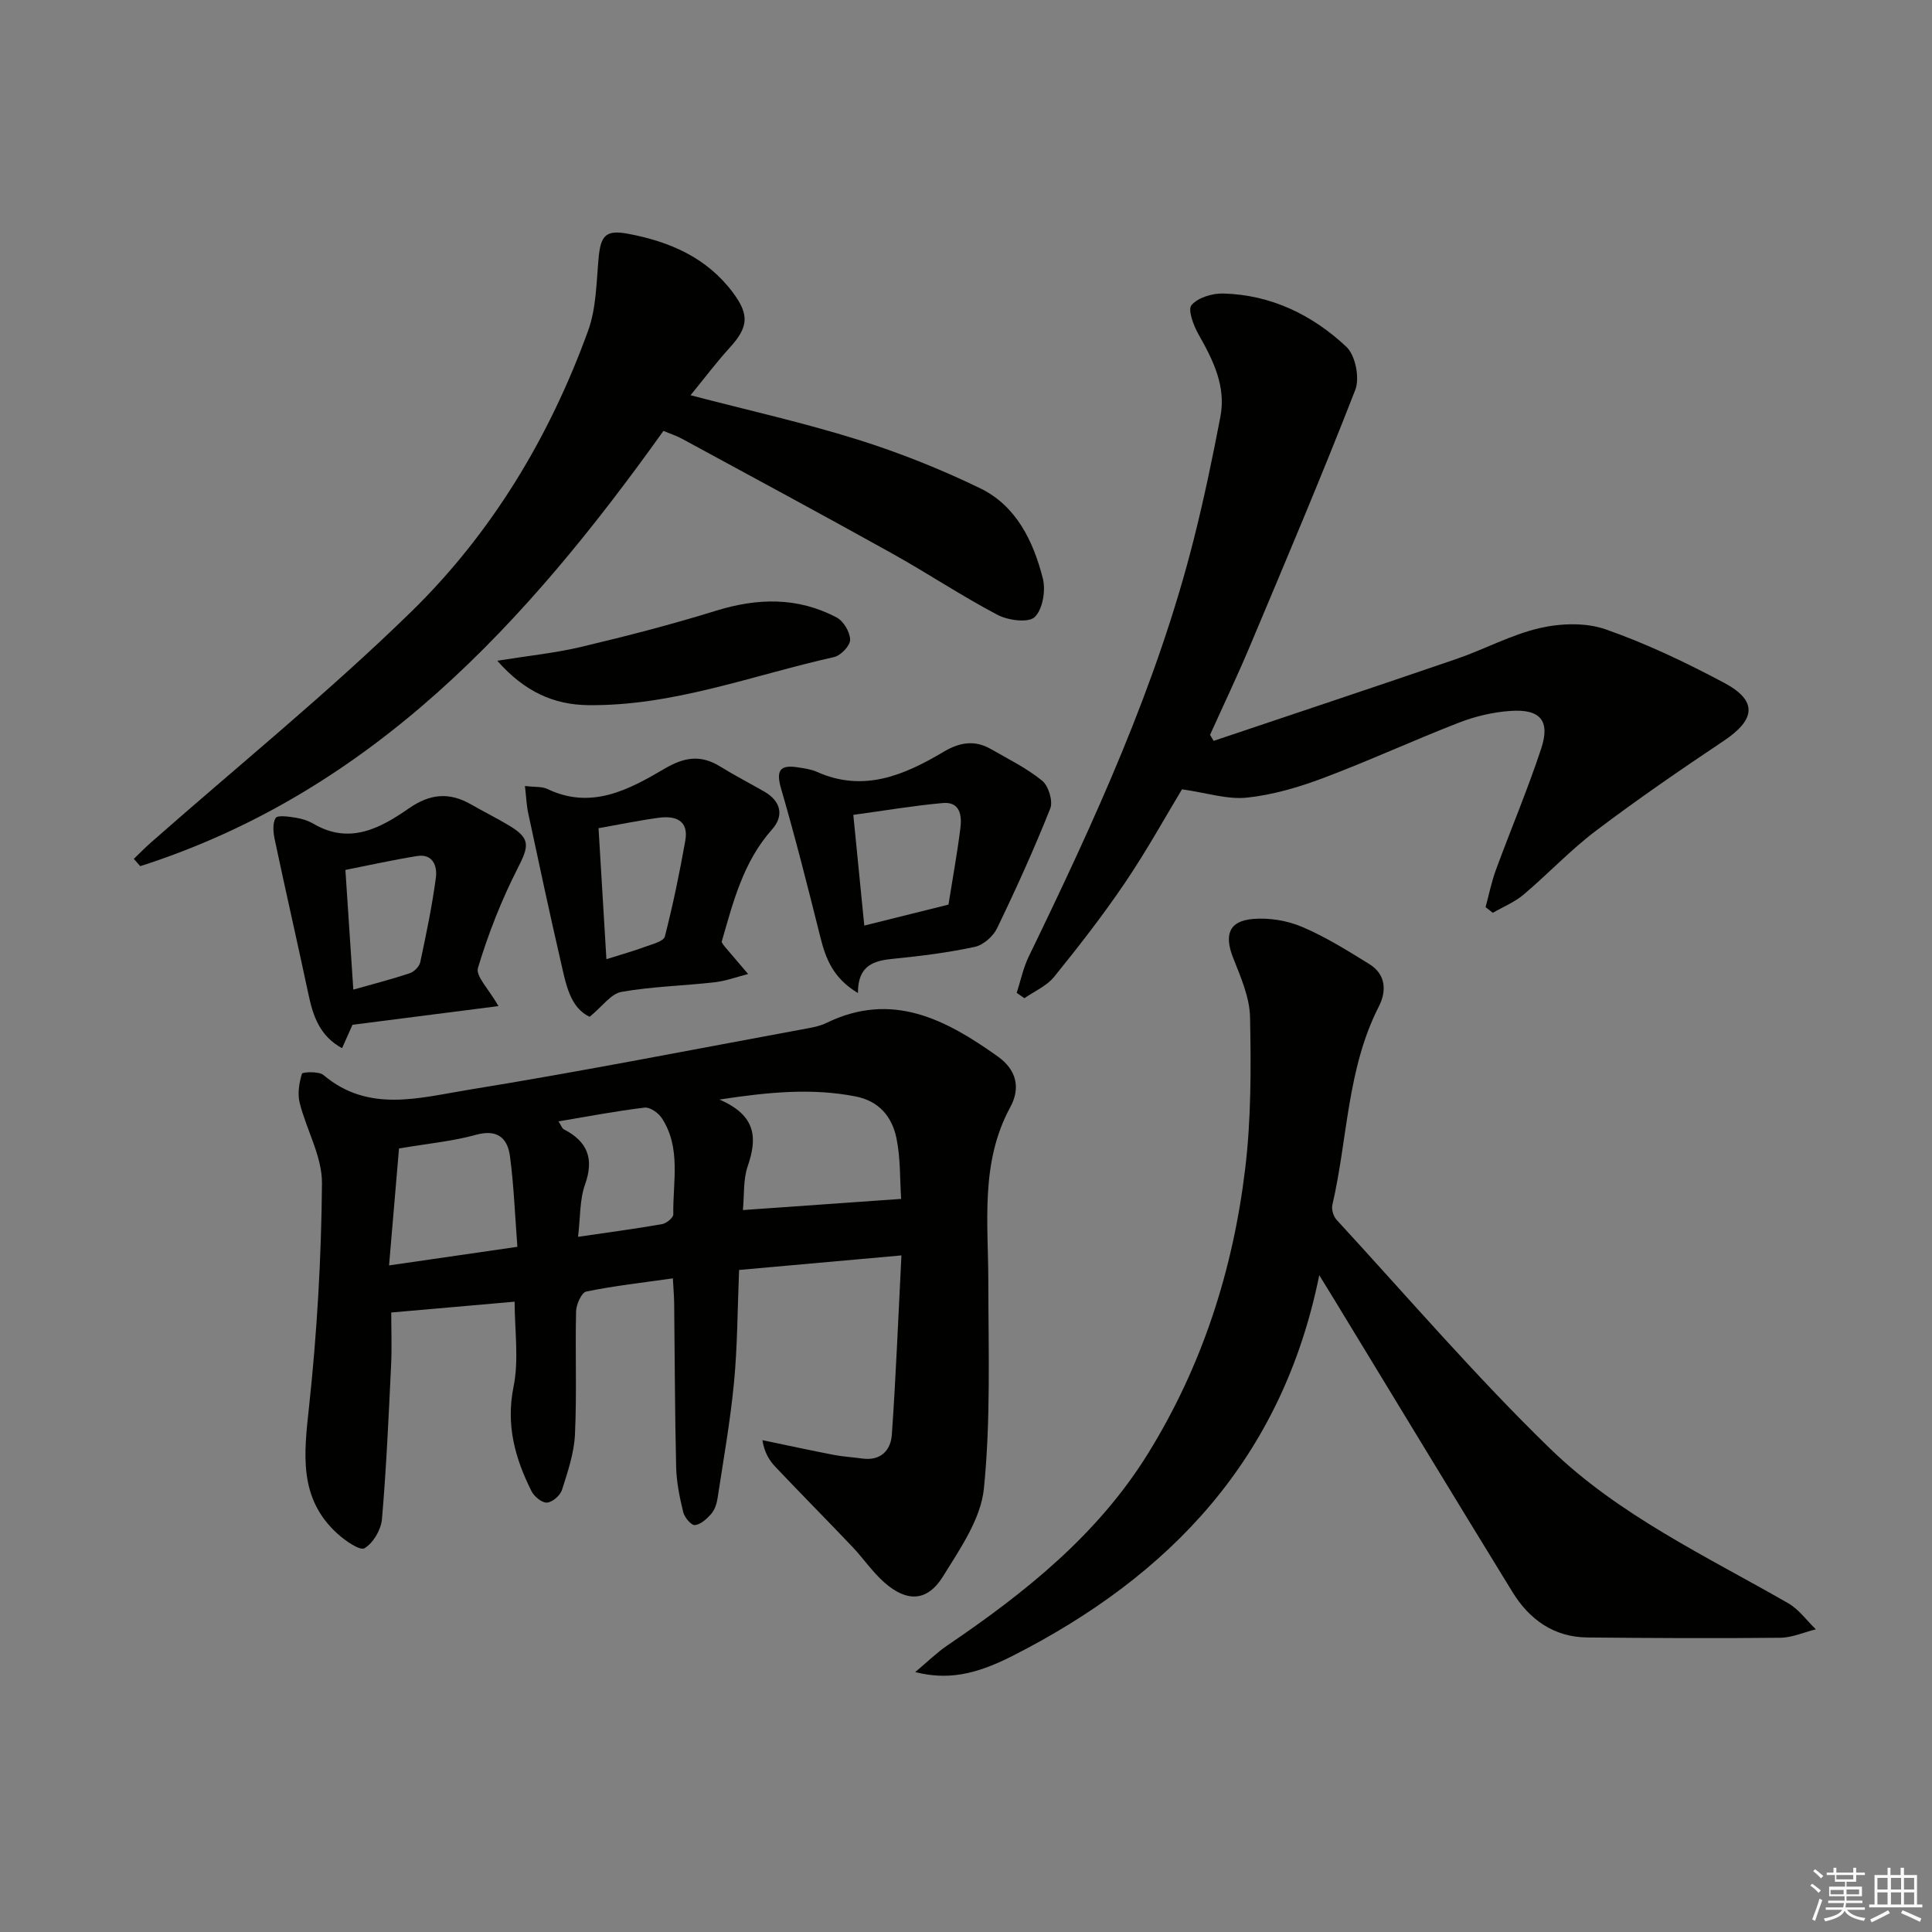
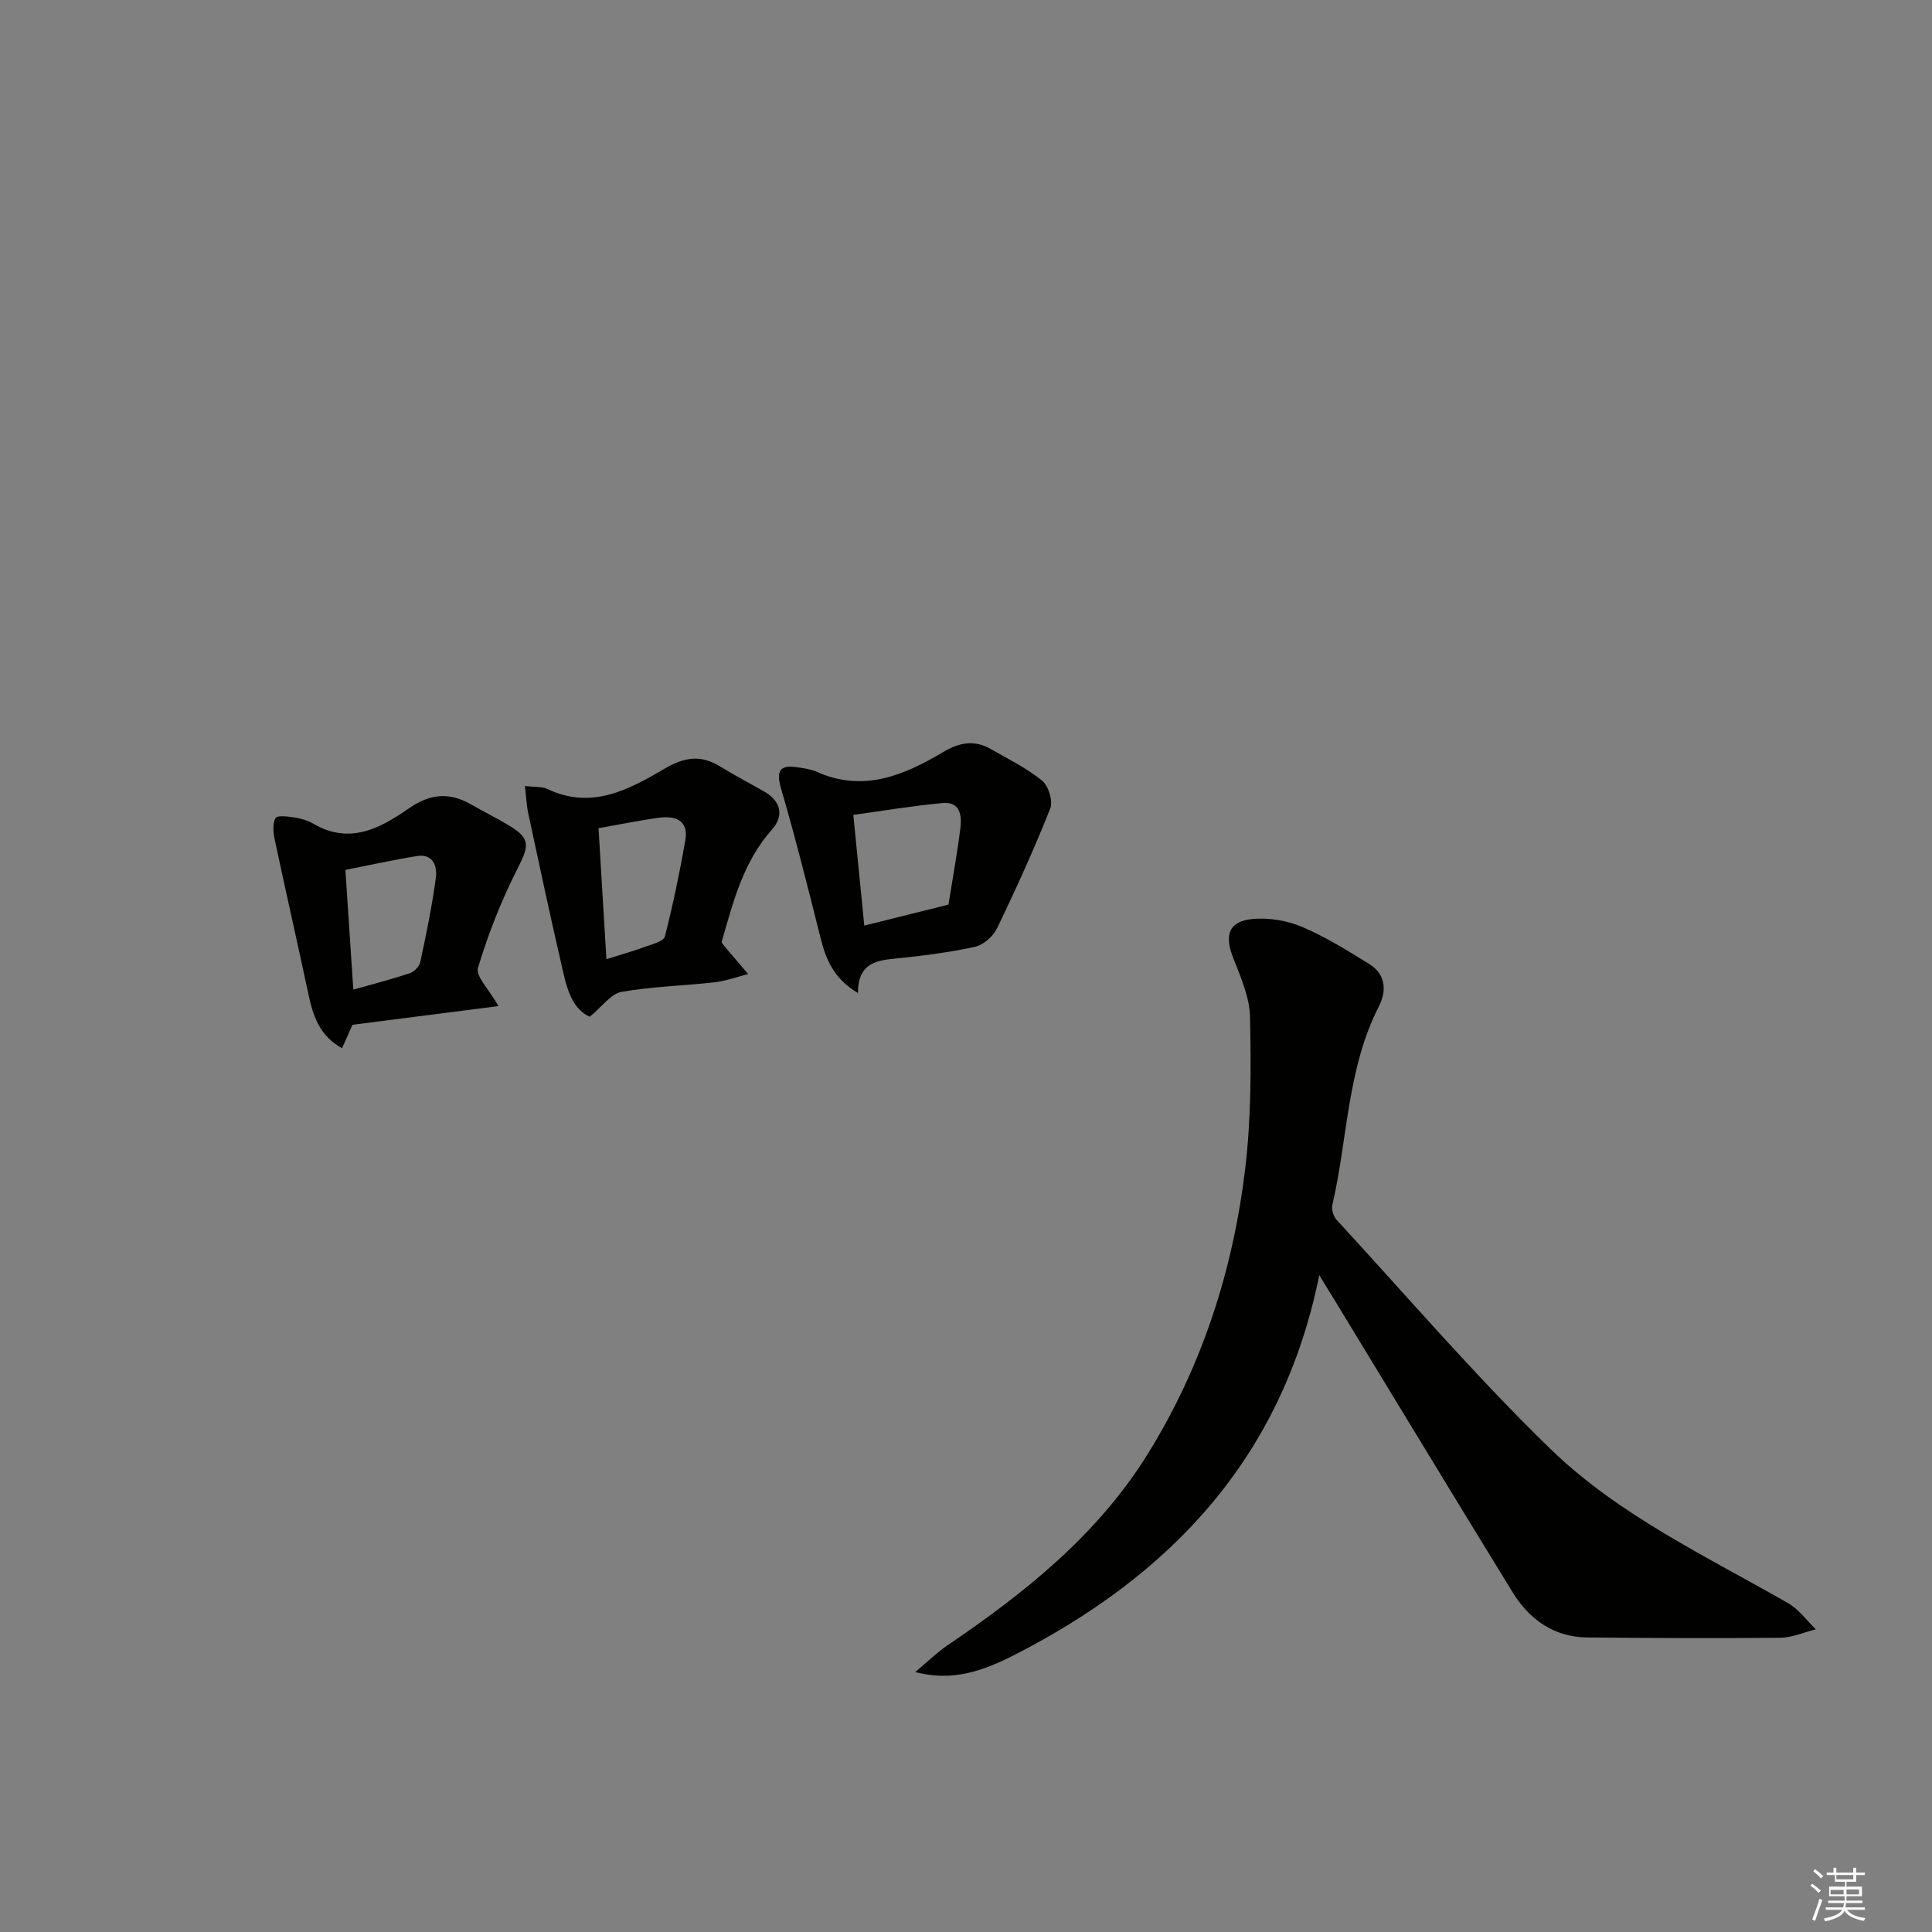
<svg xmlns="http://www.w3.org/2000/svg" enable-background="new 0 0 400 400" viewBox="0 0 400 400">
  <rect x="0" y="0" width="400" height="400" fill="#808080" stroke="none" />
  <g fill="#010100">
-     <path d="m106.55 269.5c-8.46.74-16.66 1.46-25.55 2.24 0 3.44.15 7.21-.03 10.97-.51 10.61-.98 21.24-1.89 31.82-.19 2.18-1.8 4.94-3.61 6.01-.96.57-4.02-1.56-5.63-3.03-8.09-7.36-6.9-16.58-5.85-26.31 1.65-15.33 2.54-30.79 2.67-46.2.05-5.54-3.21-11.06-4.62-16.68-.47-1.89-.1-4.12.47-6.02.11-.36 3.5-.54 4.47.28 9.28 7.86 19.84 4.71 29.8 3.09 23.56-3.82 47-8.44 70.48-12.77 1.3-.24 2.65-.53 3.82-1.1 13.6-6.64 24.73-.74 35.51 6.94 3.87 2.76 4.75 6.49 2.57 10.5-6.24 11.49-4.55 23.86-4.54 36.11.02 14.28.51 28.65-.91 42.81-.63 6.32-4.95 12.53-8.48 18.23-3.24 5.22-7.46 5.38-12.15 1.23-2.47-2.18-4.36-5.01-6.65-7.42-5.27-5.54-10.66-10.98-15.92-16.53-1.27-1.34-2.25-2.97-2.66-5.5 4.91 1.02 9.81 2.09 14.73 3.04 1.95.38 3.95.48 5.92.76 3.83.54 5.92-1.67 6.15-4.96.84-12.05 1.32-24.13 1.98-37.09-11.48 1.03-22.28 2-33.61 3.01-.33 8.08-.33 15.71-1.05 23.27-.77 8.06-2.2 16.06-3.42 24.07-.17 1.11-.59 2.35-1.31 3.17-.9 1.03-2.18 2.2-3.38 2.31-.75.07-2.15-1.6-2.41-2.69-.74-3.04-1.38-6.18-1.46-9.3-.27-11.32-.28-22.65-.41-33.97-.02-1.47-.15-2.94-.27-5.12-6.22.88-12.13 1.54-17.93 2.73-.97.2-2.07 2.66-2.11 4.1-.2 8.49.17 17-.23 25.48-.18 3.88-1.5 7.75-2.69 11.5-.37 1.15-1.99 2.55-3.11 2.62-1.05.06-2.65-1.27-3.21-2.39-3.39-6.78-5.31-13.64-3.71-21.58 1.15-5.63.23-11.7.23-17.63zm47.26-18.97c11.32-.8 21.83-1.54 32.76-2.31-.27-4.06-.11-8.42-.97-12.57-.92-4.42-3.56-7.71-8.54-8.66-8.87-1.71-17.6-.95-28.11.66 7.79 3.36 7.8 8.11 5.85 13.82-.94 2.72-.69 5.84-.99 9.06zm-71.2-12.75c-.65 7.65-1.33 15.64-2.06 24.21 9.37-1.36 17.67-2.56 26.57-3.85-.51-6.61-.73-12.73-1.54-18.77-.5-3.76-2.62-5.64-7.04-4.42-4.75 1.32-9.74 1.78-15.93 2.83zm37.07 18.29c6.39-.93 11.92-1.67 17.41-2.63.9-.16 2.33-1.34 2.31-2.02-.12-6.73 1.67-13.75-2.39-19.94-.71-1.08-2.45-2.3-3.56-2.16-5.86.7-11.66 1.82-17.82 2.85.58.89.74 1.46 1.1 1.64 4.89 2.52 6.32 6.05 4.39 11.45-1.12 3.14-.95 6.75-1.44 10.81z" />
    <path d="m273.14 264.01c-7.68 37.99-30.93 62.28-63.51 78.83-8 4.06-13.64 4.97-20.15 3.35 2.56-2.14 4.47-4.04 6.67-5.53 16.08-10.91 31.13-22.91 41.54-39.73 11.21-18.1 17.59-37.96 20.11-58.94 1.25-10.36 1.22-20.92 1.01-31.38-.08-4.13-1.94-8.33-3.5-12.3-1.87-4.74-.89-7.64 4.13-8.05 3.34-.28 7.06.33 10.14 1.64 4.86 2.06 9.4 4.91 13.92 7.7 3.46 2.14 3.61 5.59 1.96 8.81-6.59 12.91-6.43 27.37-9.61 41.06-.21.92.21 2.35.86 3.06 14.65 15.91 28.76 32.38 44.25 47.42 14.16 13.75 32.23 22.21 49.25 31.97 2.22 1.27 3.84 3.58 5.74 5.41-2.45.61-4.89 1.72-7.35 1.75-13.32.14-26.64.07-39.96-.06-6.95-.07-12.01-3.73-15.5-9.41-12.36-20.11-24.58-40.31-36.85-60.47-.85-1.38-1.7-2.76-3.15-5.13z" />
-     <path d="m251.27 153.39c16.76-5.64 33.54-11.22 50.27-16.96 5.8-1.99 11.32-5.02 17.24-6.39 4.34-1 9.51-1.18 13.62.25 8.44 2.94 16.6 6.85 24.51 11.05 7.01 3.72 6.62 7.6-.02 12.04-8.97 6-17.87 12.11-26.47 18.62-5.3 4-9.89 8.92-14.98 13.22-1.86 1.57-4.23 2.53-6.37 3.77-.5-.39-1-.79-1.5-1.18.7-2.56 1.22-5.19 2.13-7.68 3.09-8.41 6.6-16.68 9.4-25.18 1.89-5.76-.22-8.2-6.4-7.76-3.58.25-7.25 1.11-10.6 2.41-9.44 3.66-18.66 7.92-28.13 11.48-5.07 1.91-10.44 3.49-15.79 4.06-4.03.43-8.26-.98-13.46-1.72-3.39 5.61-7.29 12.68-11.8 19.34-4.55 6.73-9.57 13.17-14.68 19.49-1.53 1.89-4.07 2.97-6.15 4.42-.53-.37-1.06-.74-1.59-1.11.81-2.5 1.34-5.13 2.47-7.47 13.56-27.99 26.57-56.2 34.21-86.52 2.11-8.36 3.87-16.82 5.49-25.29 1.2-6.28-1.48-11.68-4.5-17-1.05-1.84-2.3-5.16-1.48-6.11 1.35-1.57 4.31-2.46 6.57-2.4 9.9.26 18.45 4.42 25.5 11.04 1.86 1.75 2.79 6.45 1.84 8.9-6.92 17.79-14.38 35.37-21.78 52.97-2.61 6.22-5.52 12.31-8.29 18.46.24.42.49.83.74 1.25z" />
-     <path d="m137.36 89.21c-28.32 39.67-60.33 74.73-108.32 90.12-.45-.5-.89-1.01-1.34-1.51 1.2-1.15 2.36-2.34 3.6-3.43 17.97-15.83 36.63-30.95 53.75-47.65 16.71-16.29 28.7-36.21 36.7-58.23 1.71-4.7 1.72-10.06 2.19-15.15.44-4.77 1.61-5.82 6.26-4.93 8.57 1.64 16.18 4.94 21.57 12.18 3.42 4.6 3.16 7.14-.67 11.35-2.77 3.04-5.25 6.35-8.13 9.87 11.9 3.11 23.38 5.67 34.56 9.17 8.67 2.71 17.2 6.12 25.38 10.08 7.5 3.63 11.02 10.95 12.99 18.65.64 2.49-.01 6.43-1.68 8.03-1.3 1.24-5.51.69-7.69-.46-7.49-3.94-14.56-8.67-21.97-12.79-14.37-8-28.85-15.79-43.3-23.64-1.11-.61-2.36-1.01-3.9-1.66z" />
    <path d="m108.68 162.73c2.12.26 3.55.09 4.65.62 9.09 4.35 16.85.16 24.24-4.19 4.12-2.42 7.51-2.95 11.52-.47 2.96 1.83 6.07 3.44 9.1 5.17 3.52 2 4.17 5.04 1.65 7.87-6.01 6.75-8.06 15.1-10.44 23.31.25.38.41.67.62.91 1.62 1.91 3.24 3.81 4.87 5.71-2.31.59-4.59 1.44-6.94 1.71-6.43.73-12.94.87-19.29 1.99-2.16.38-3.93 2.99-6.57 5.15-4.14-1.9-4.95-6.91-6.03-11.6-2.34-10.14-4.51-20.33-6.69-30.51-.35-1.57-.4-3.21-.69-5.67zm16.87 35.86c3.14-.99 5.63-1.69 8.05-2.58 1.46-.54 3.8-1.12 4.05-2.11 1.68-6.54 3.05-13.18 4.23-19.83.76-4.25-2.05-5.22-5.49-4.76-4.04.54-8.04 1.38-12.47 2.16.54 9 1.06 17.69 1.63 27.12z" />
    <path d="m103.2 208.3c-10.28 1.32-20.12 2.57-30.22 3.87-.65 1.45-1.37 3.06-2.16 4.85-4.61-2.52-6-6.63-6.95-11.12-2.27-10.69-4.72-21.35-6.98-32.04-.31-1.47-.51-3.37.18-4.5.39-.64 2.72-.29 4.12-.07 1.29.2 2.63.63 3.76 1.29 7.47 4.36 13.83.86 19.7-3.21 4.44-3.09 8.42-3.39 12.92-.8 2.59 1.49 5.28 2.81 7.84 4.35 4.45 2.68 4.15 4.19 1.76 8.87-3.35 6.57-6.08 13.53-8.21 20.59-.54 1.71 2.28 4.44 4.24 7.92zm-30.05-3.41c4.15-1.18 7.96-2.15 11.68-3.39.9-.3 1.99-1.39 2.18-2.29 1.24-5.82 2.46-11.66 3.24-17.55.3-2.29-.6-4.95-3.89-4.43-4.98.8-9.91 1.9-14.85 2.88.57 8.66 1.09 16.57 1.64 24.78z" />
    <path d="m177.63 205.6c-5.13-3.07-6.67-7.1-7.78-11.56-2.57-10.27-5.16-20.55-8.12-30.71-1.12-3.84-.26-5.06 3.53-4.45 1.31.21 2.68.39 3.86.92 9.66 4.33 18.1.69 26.23-4.14 3.35-1.99 6.46-2.5 9.83-.56 3.6 2.07 7.4 3.94 10.59 6.54 1.32 1.08 2.28 4.23 1.67 5.76-3.34 8.4-7.08 16.65-11.01 24.79-.81 1.68-2.85 3.47-4.61 3.85-5.51 1.19-11.13 1.89-16.75 2.45-4.12.39-7.47 1.31-7.44 7.11zm18.74-18.31c.85-5.35 1.81-10.58 2.47-15.84.33-2.61-.07-5.51-3.63-5.19-6.04.54-12.03 1.56-18.54 2.45.8 8.06 1.54 15.59 2.27 22.92 6.01-1.49 11.46-2.85 17.43-4.34z" />
-     <path d="m102.96 136.8c6.58-1.06 12.11-1.61 17.46-2.89 9.32-2.22 18.62-4.61 27.77-7.45 8.64-2.68 16.98-2.88 25.04 1.39 1.42.75 2.77 3.03 2.78 4.61.01 1.23-1.94 3.27-3.33 3.58-16.9 3.77-33.33 10.18-50.97 9.95-6.97-.09-13.08-2.72-18.75-9.19z" />
  </g>
  <path d="m374.8 390.4.4-.4c.7.5 1.3 1 1.8 1.4l-.5.5c-.5-.6-1.1-1.1-1.7-1.5zm1 7.3-.6-.3c.5-1.4 1.1-2.8 1.5-4.3.2.1.4.2.6.3-.5 1.3-1 2.8-1.5 4.3zm-.4-10.3.4-.4c.4.3 1 .8 1.7 1.4l-.5.5c-.4-.5-1-1-1.6-1.5zm2.5.3h1.7v-1h.6v1h3.5v-1h.6v1h1.8v.5h-1.8v1.4h-2v1h3.2v2h-3.2v.9h3.3v.5h-3.4c0 .3-.1.6-.1.9h4v.5h-3.7c.7.9 1.9 1.5 3.8 1.7-.1.2-.2.4-.3.6-2.1-.4-3.5-1.1-4-2.1-.4 1-1.8 1.7-4 2.2-.1-.2-.2-.4-.3-.6 2.1-.4 3.4-1 3.8-1.8h-3.4v-.5h3.6c.1-.3.1-.6.2-.9h-3.3v-.5h3.4c0-.3 0-.6 0-.9h-3.2v-2h3.3v-1h-2.1v-1.4h-1.7v-.5zm1.1 3.5v1h2.7c0-.3 0-.4 0-.4 0-.1 0-.2 0-.2 0-.1 0-.2 0-.3h-2.7zm1.2-3v.9h3.5v-.9zm4.7 3h-2.6v.6.4h2.6z" fill="#fafafb" />
-   <path d="m393.6 386.7h.6v1.5h2.7v6.1h1.1v.6h-11v-.6h1.1v-6.1h2.7v-1.5h.6v1.5h2.1v-1.5zm-2.7 8.8.4.6c-1.2.6-2.5 1.3-3.8 1.9-.1-.2-.2-.4-.3-.6 1.2-.6 2.5-1.2 3.7-1.9zm-2.2-6.7v2.4h2.1v-2.4zm0 3v2.5h2.1v-2.5zm2.8-3v2.4h2.1v-2.4zm0 3v2.5h2.1v-2.5zm6 6.1c-1.4-.7-2.7-1.3-3.9-1.8l.3-.6c1.5.6 2.7 1.2 3.9 1.7zm-1.2-9.1h-2.1v2.4h2.1zm-2.1 3v2.5h2.1v-2.5z" fill="#fafafb" />
</svg>